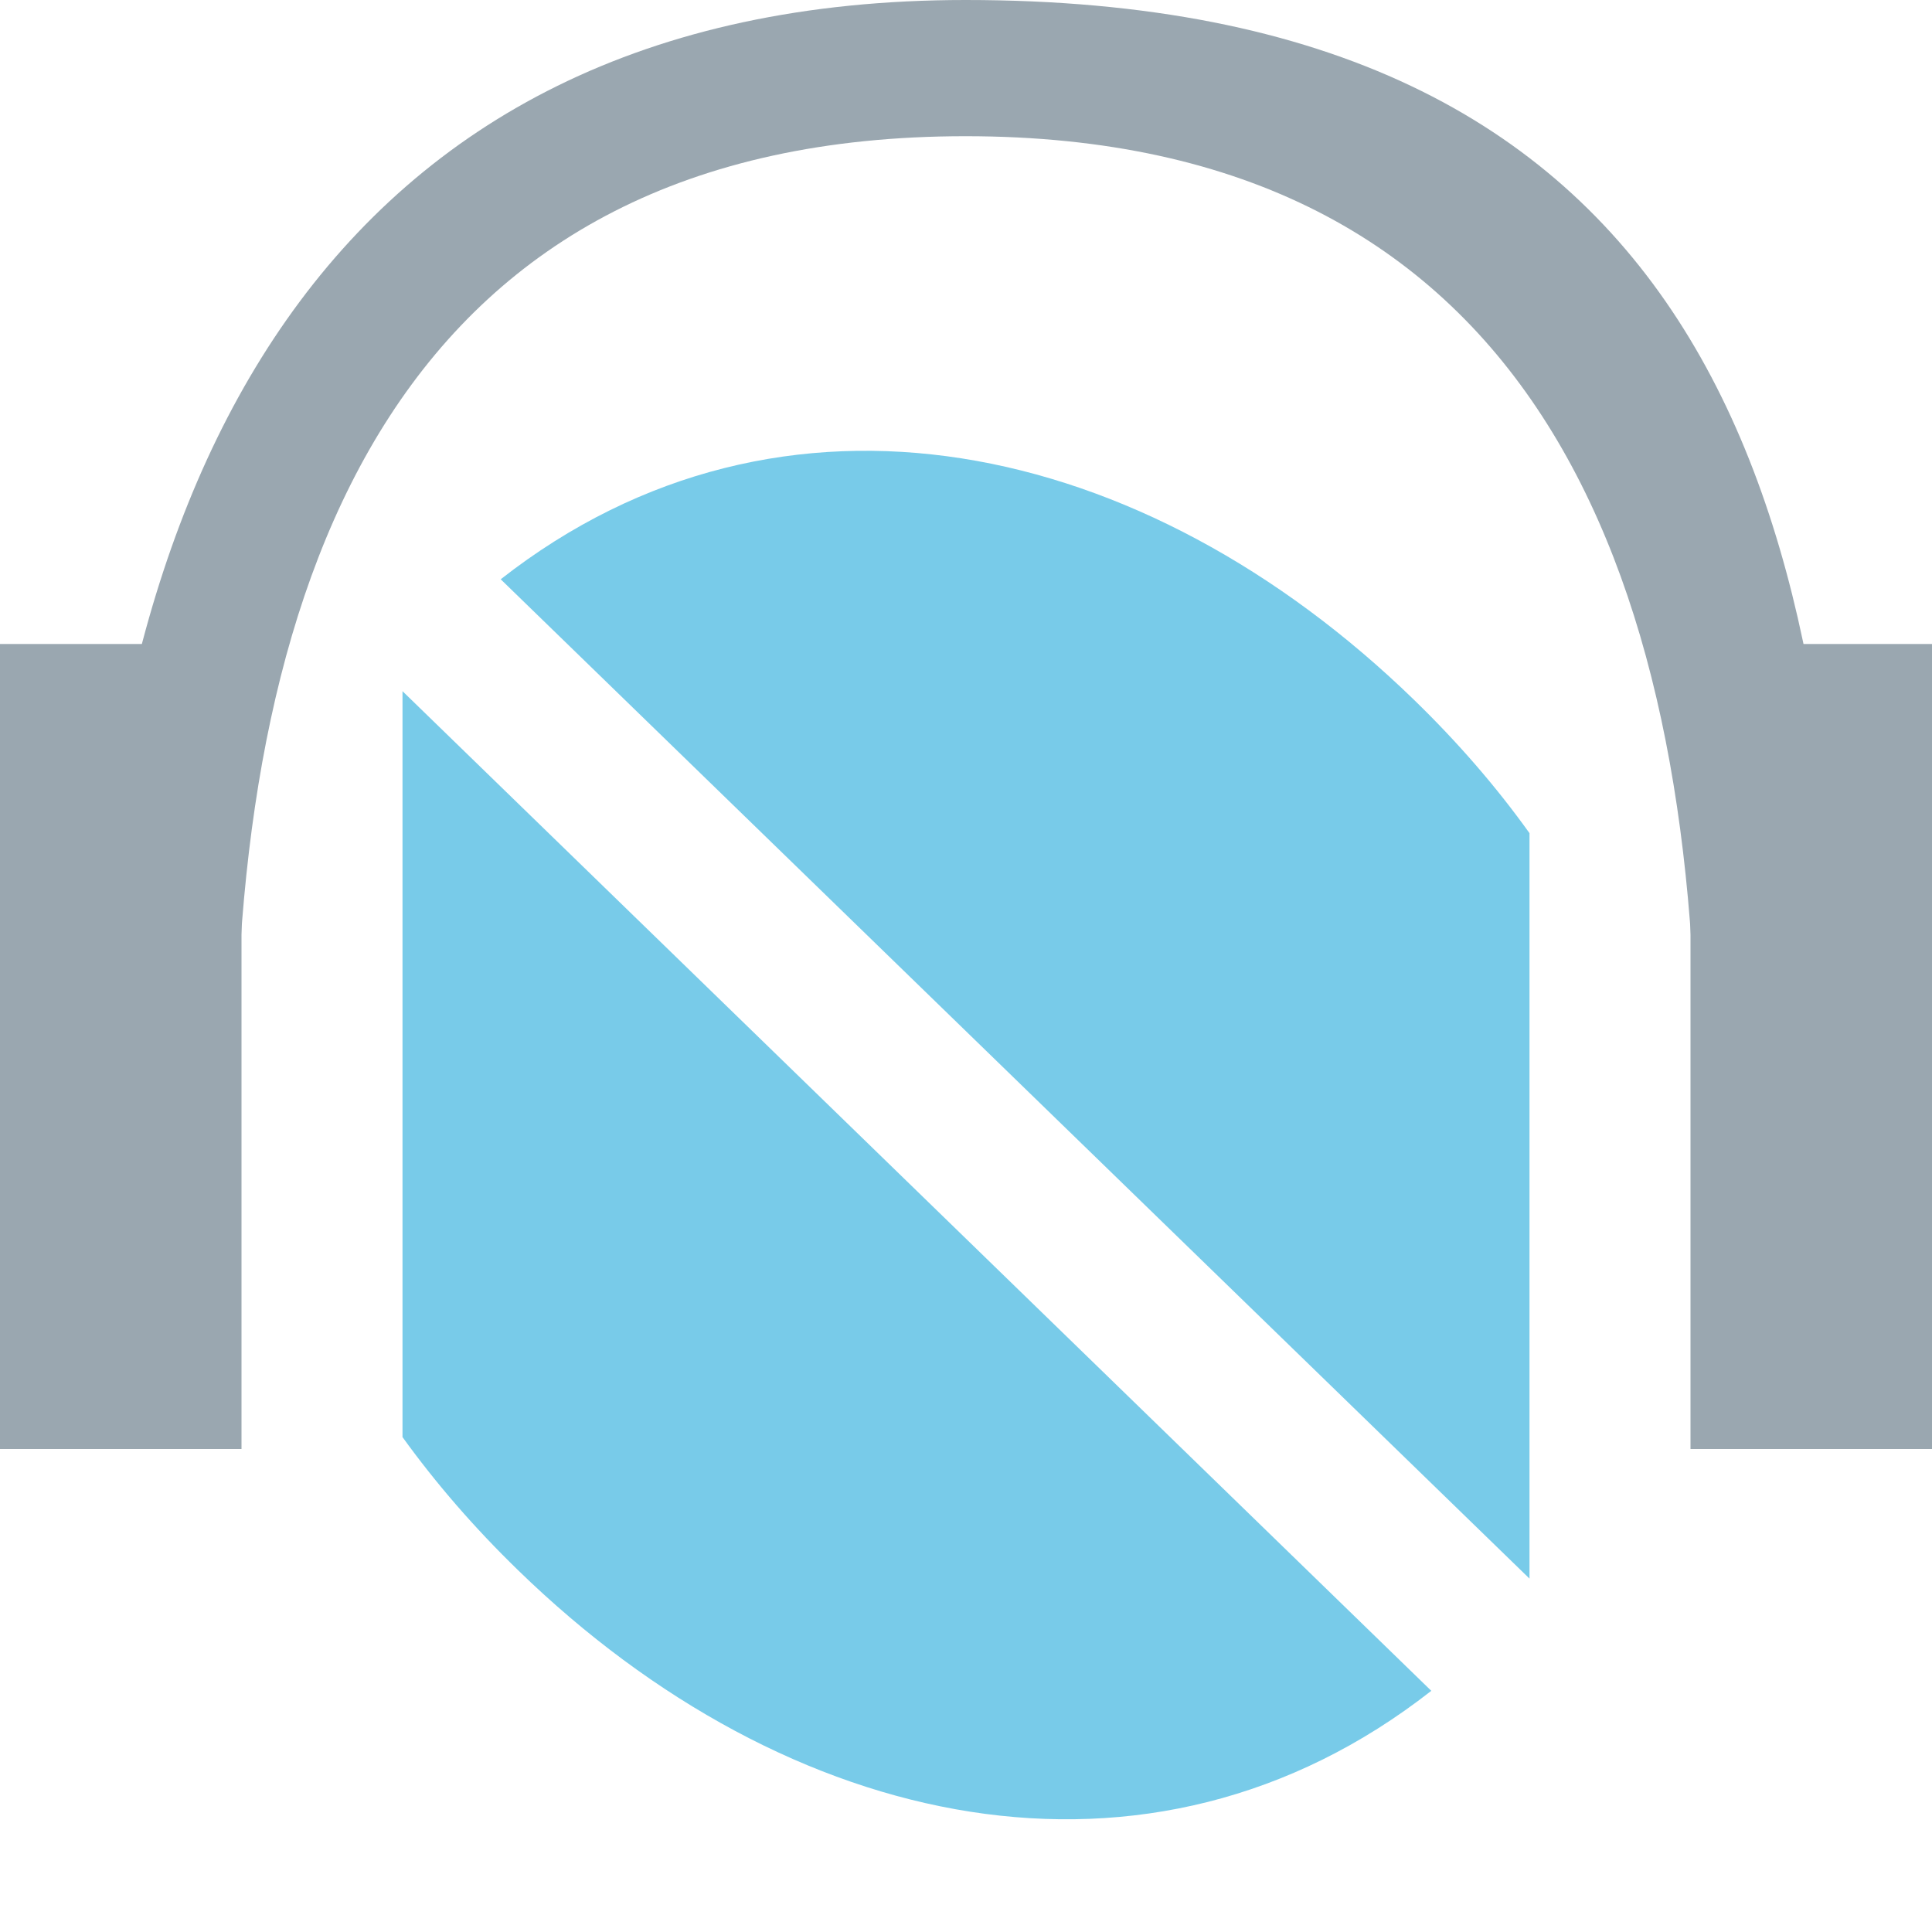
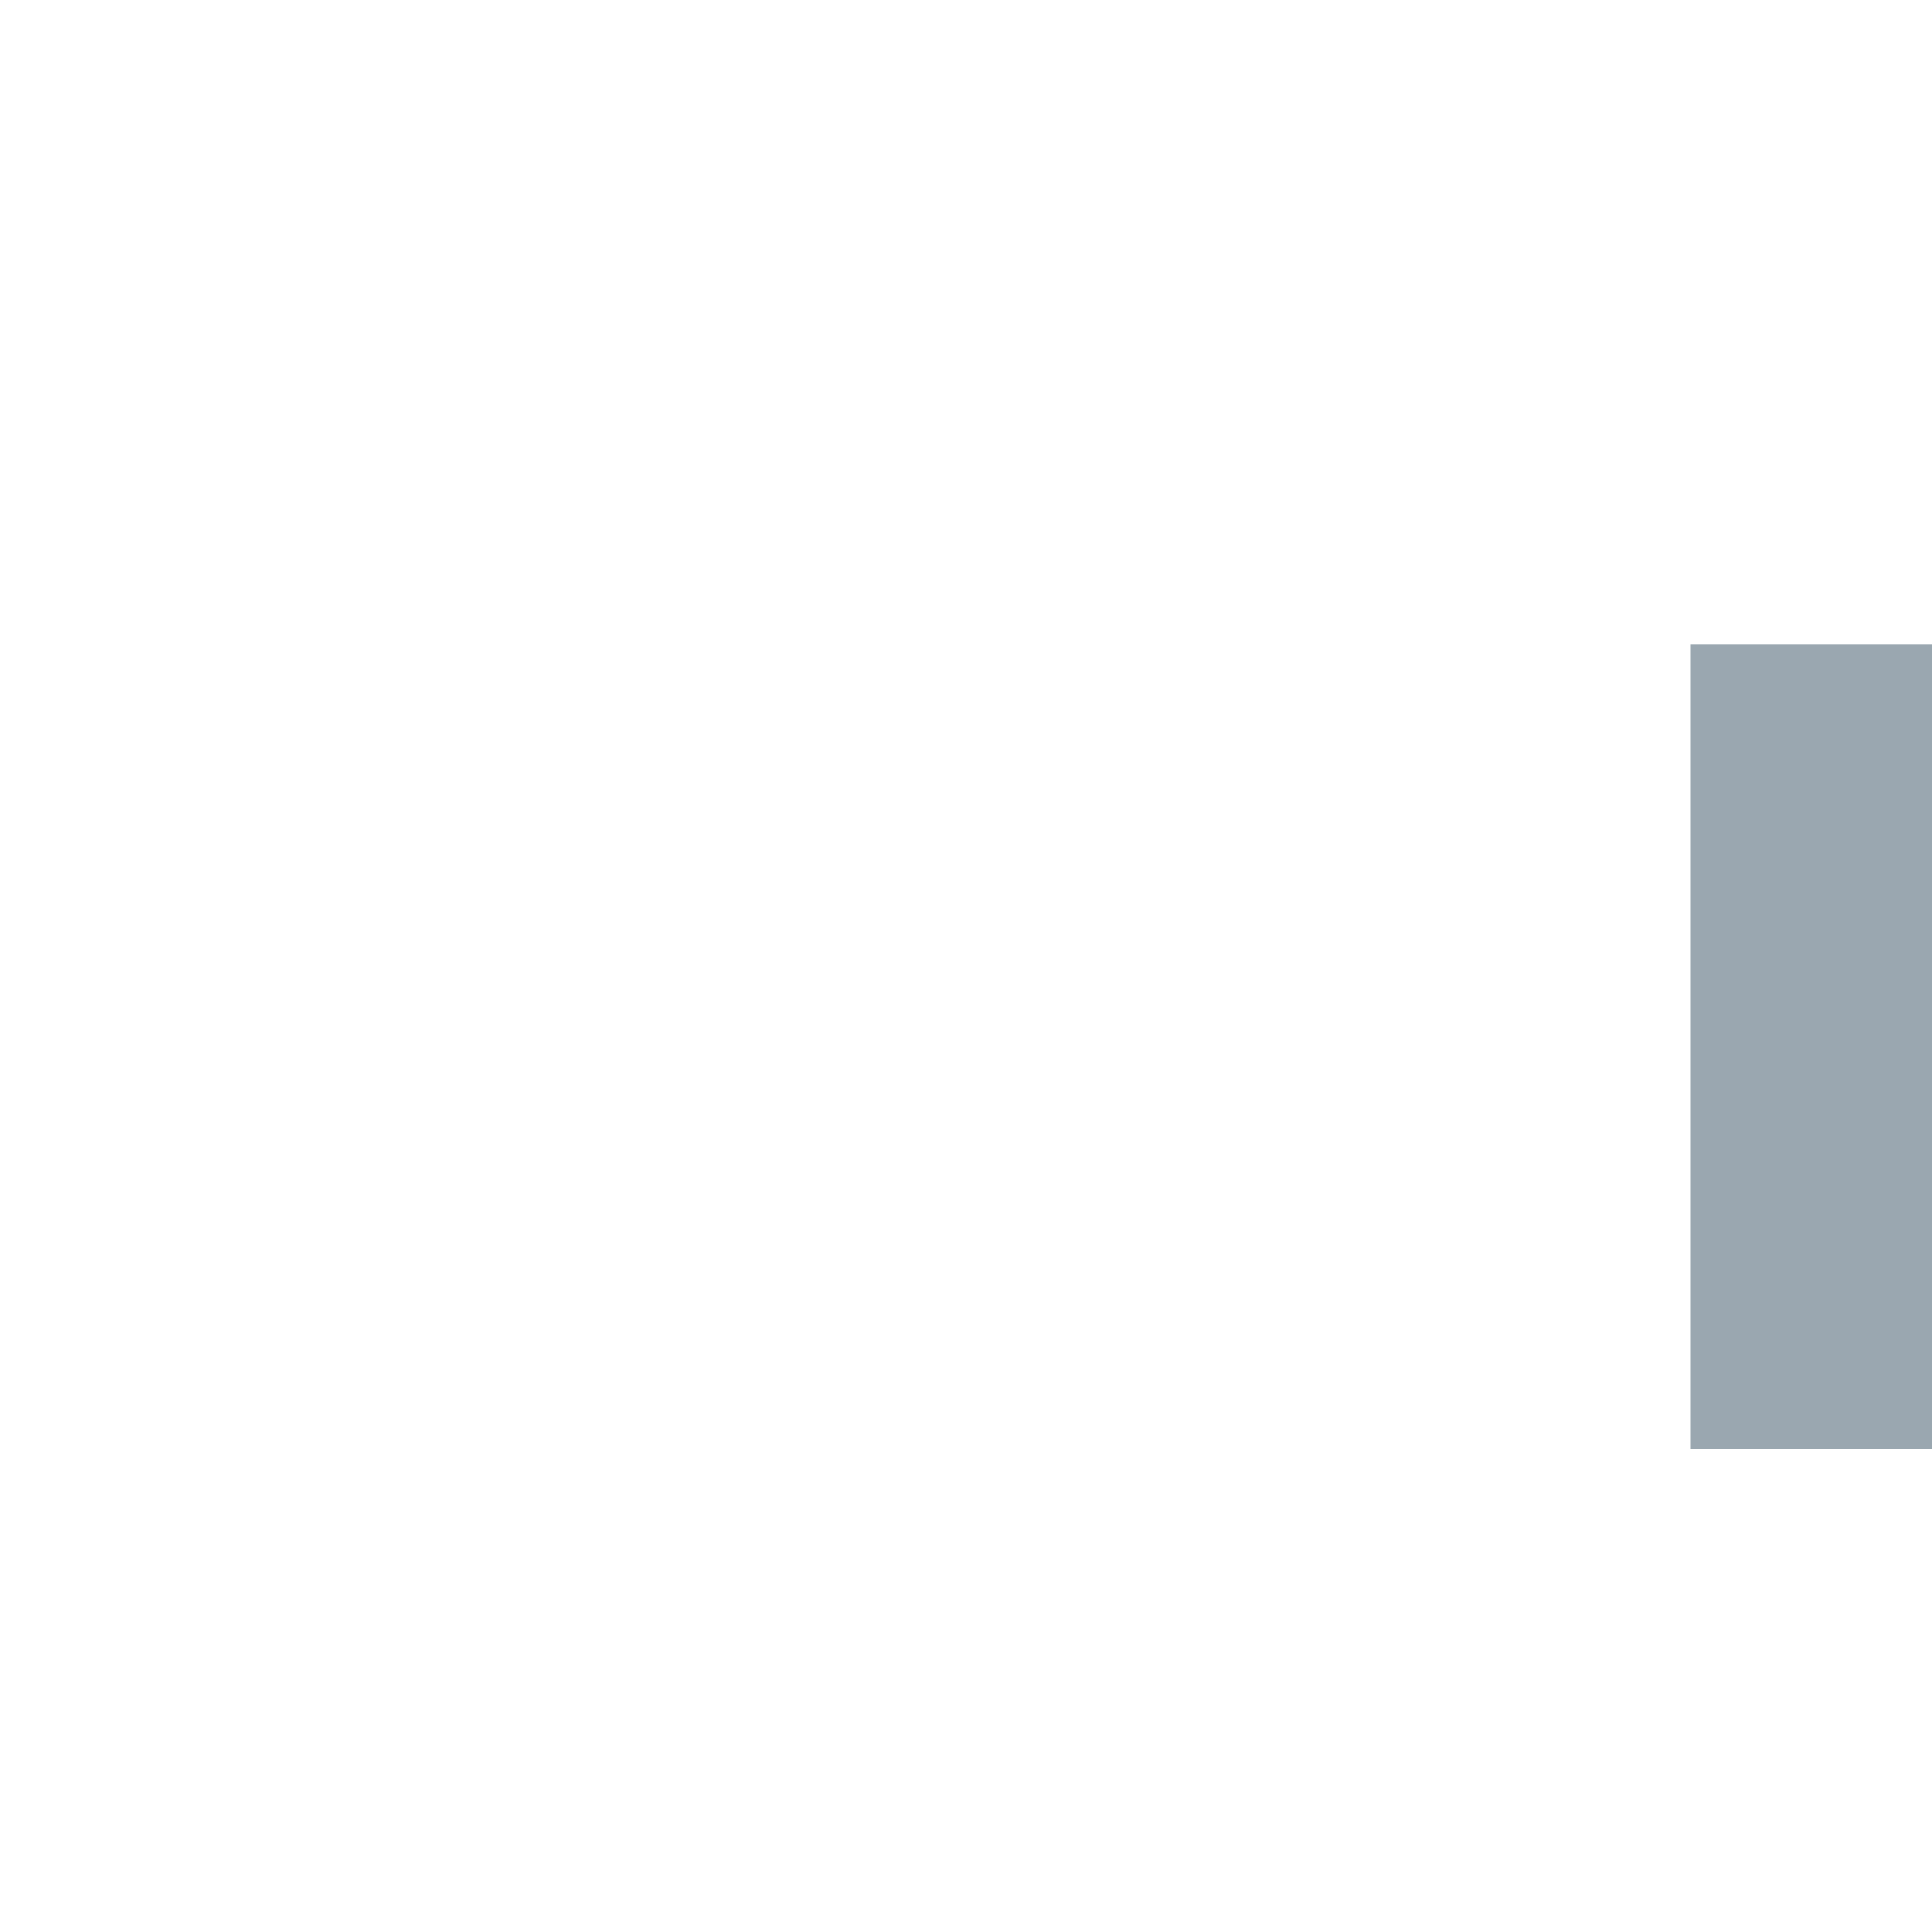
<svg xmlns="http://www.w3.org/2000/svg" width="12" height="12" viewBox="0 0 12 12">
  <g fill="none" fill-rule="evenodd">
-     <path fill="#40B6E0" fill-opacity=".7" d="M2.5,4.293 L8.89,10.502 C7.14,11.872 4.895,11.384 3.218,9.753 C2.947,9.49 2.707,9.213 2.5,8.926 L2.5,4.293 Z M8.783,4.347 C9.054,4.61 9.294,4.887 9.5,5.175 L9.5,9.805 L3.11,3.598 C4.86,2.227 7.105,2.717 8.783,4.347 Z" />
-     <polygon fill="#9AA7B0" points="1.5 9 0 9 0 4 1.5 4" />
-     <path fill="#9AA7B0" d="M1.464,6.768 C1.466,3.506 2.504,0.846 5.997,0.846 C9.496,0.846 10.534,3.506 10.536,6.768 L11.443,6.768 C11.441,3.039 10.536,0 5.997,0 C2.004,0 0.559,3.039 0.557,6.768 L1.464,6.768 Z" />
    <polygon fill="#9AA7B0" points="12 9 10.5 9 10.5 4 12 4" />
  </g>
</svg>